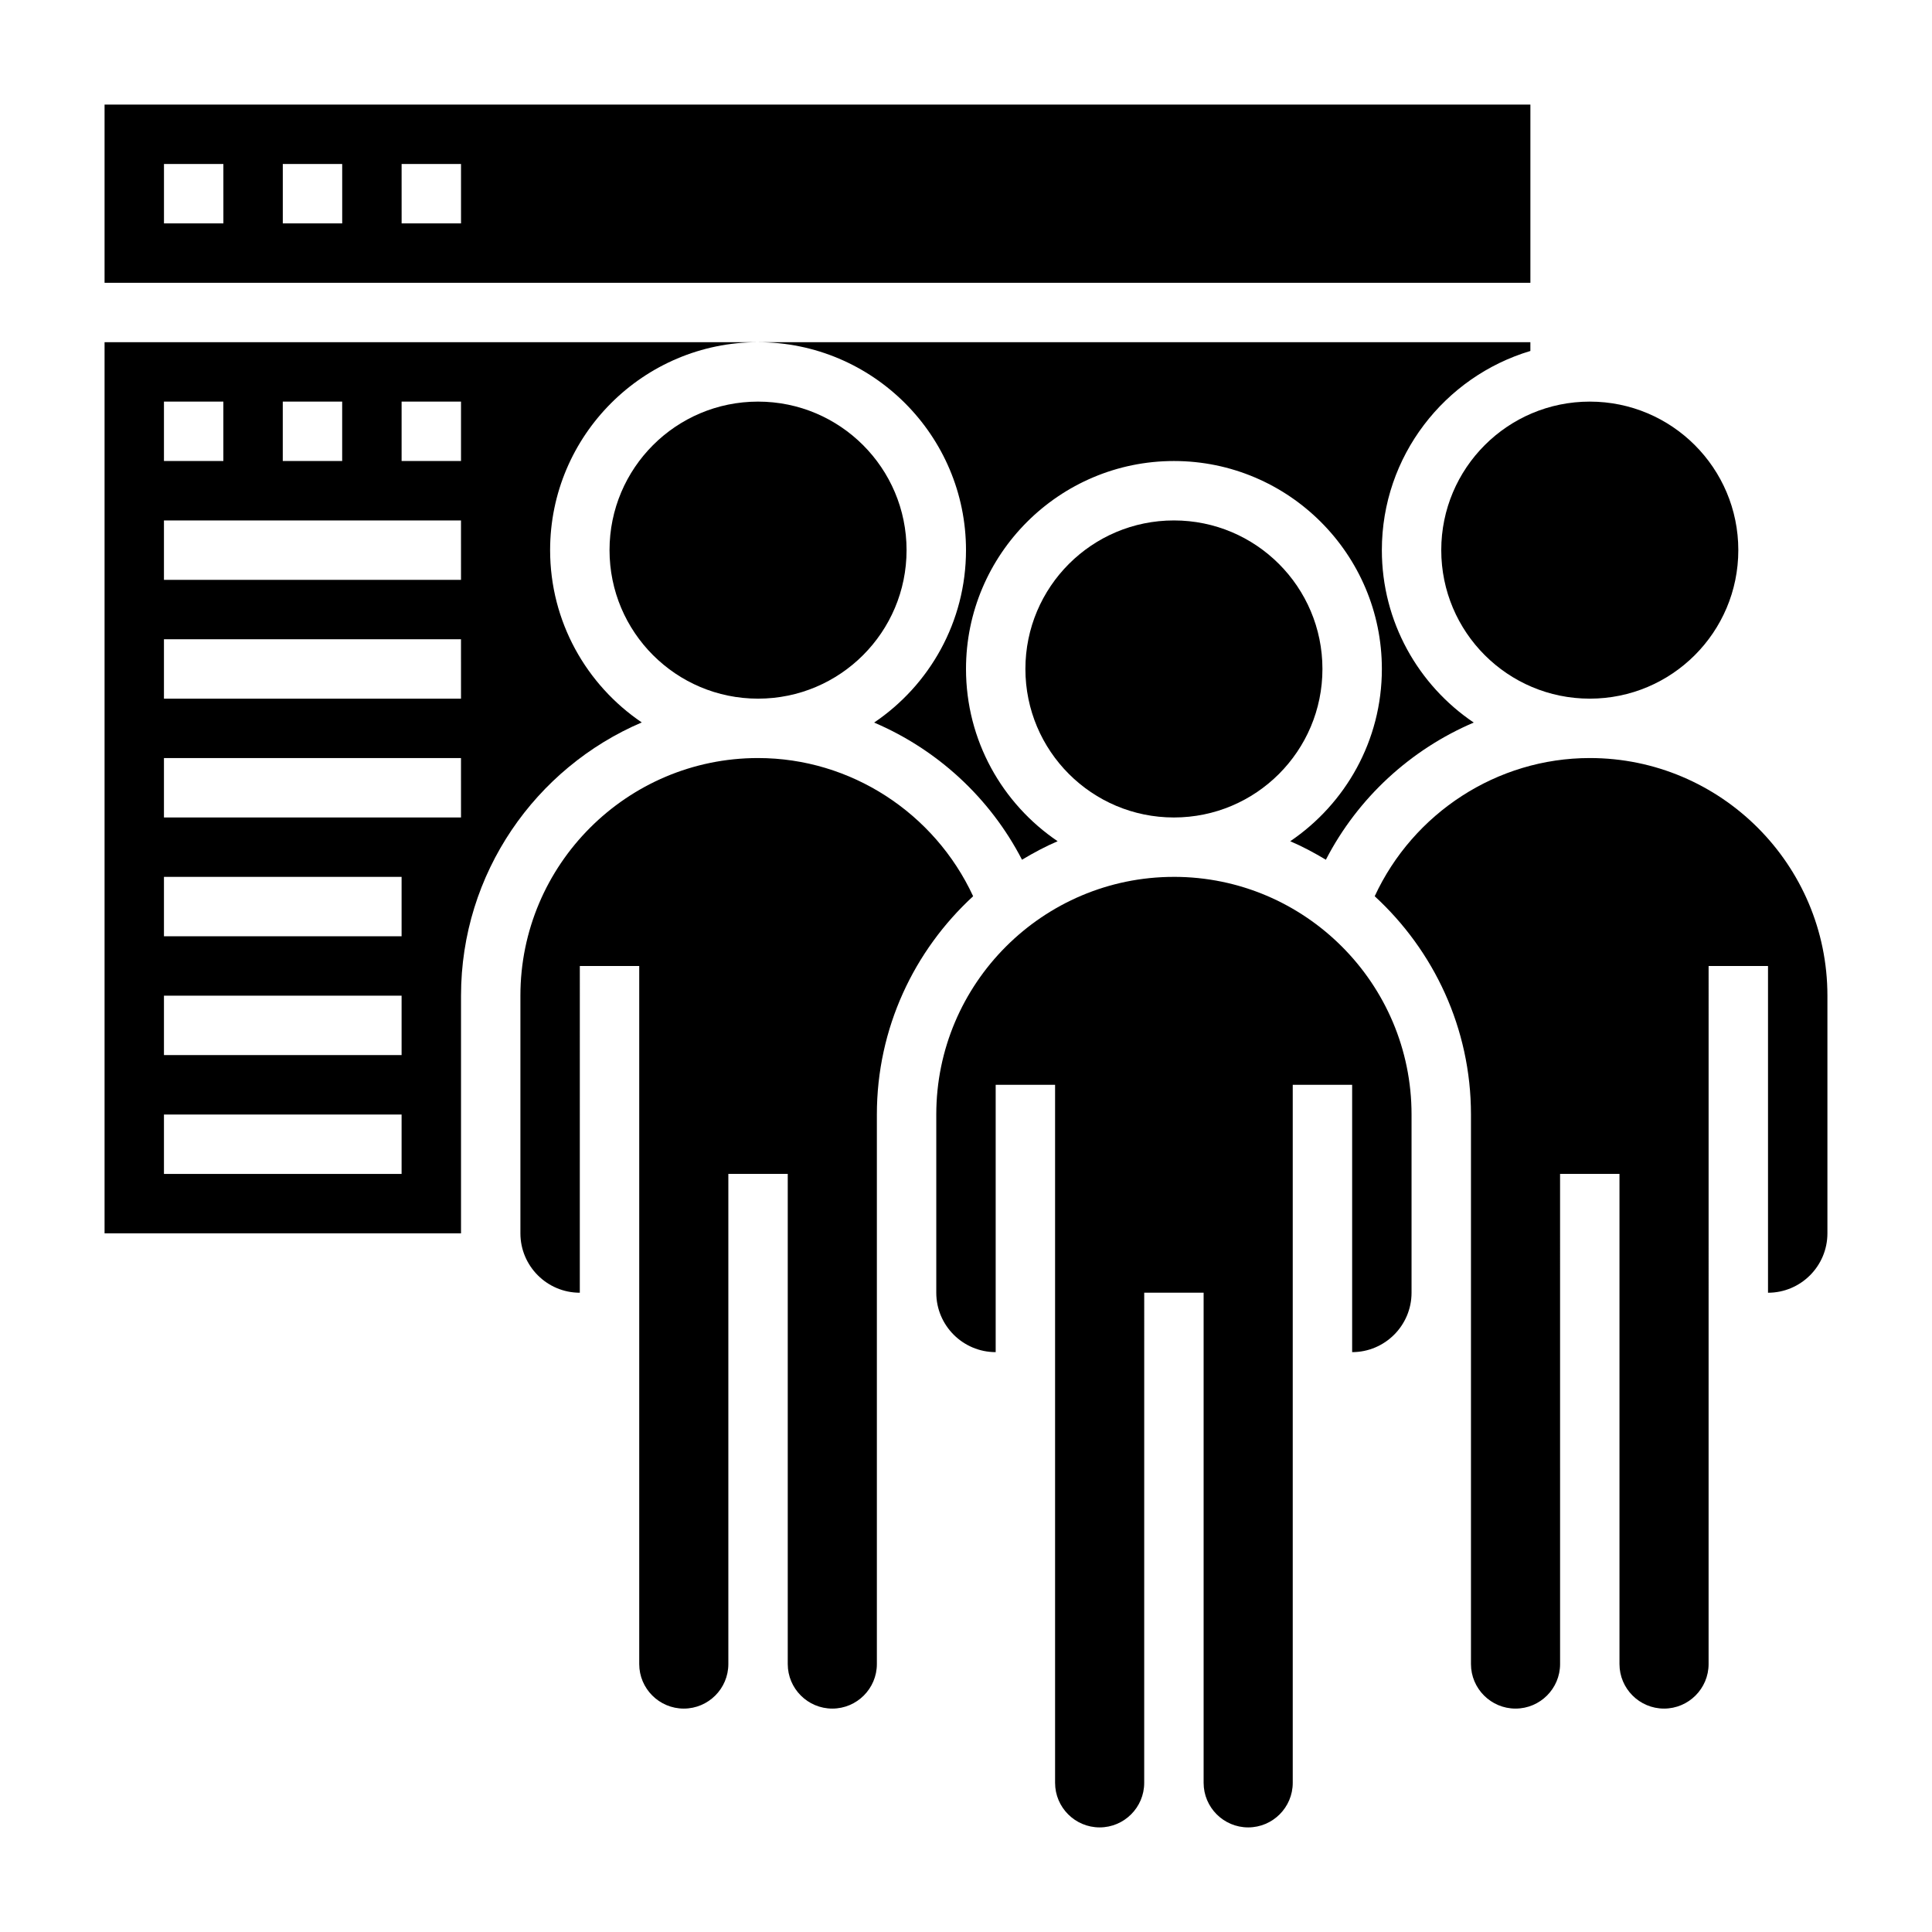
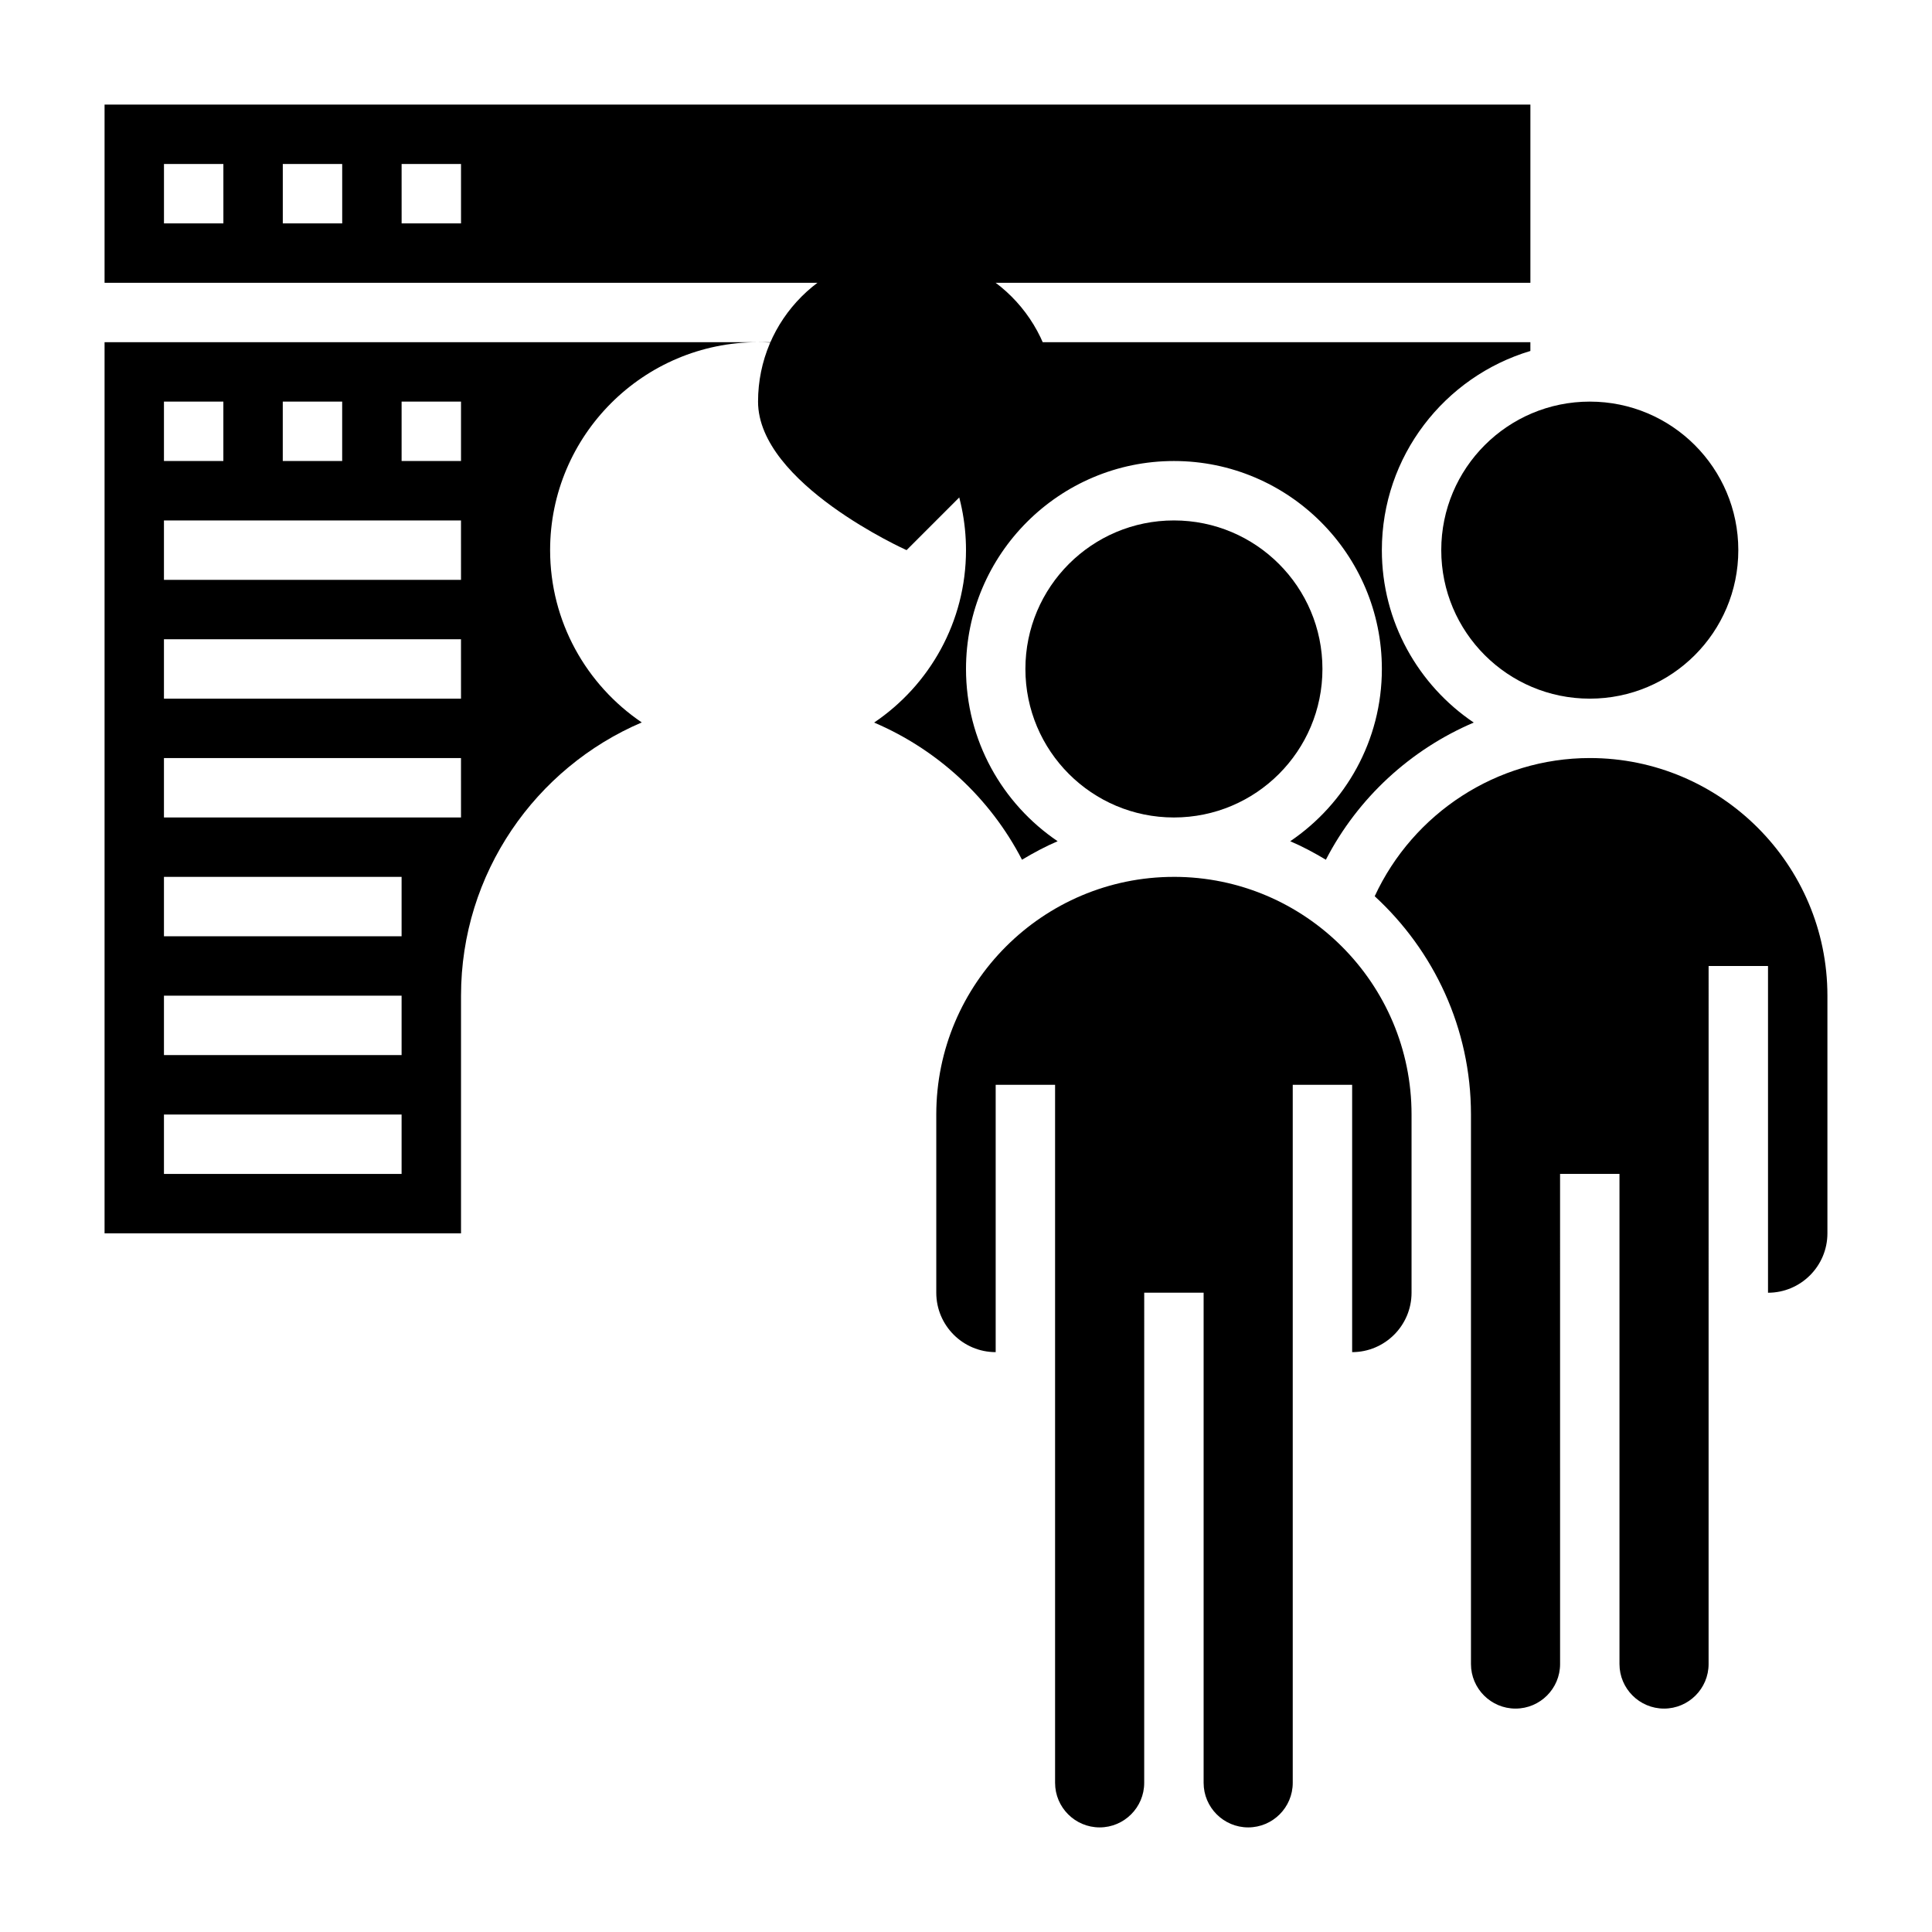
<svg xmlns="http://www.w3.org/2000/svg" fill="#000000" width="800px" height="800px" version="1.1" viewBox="144 144 512 512">
  <g>
    <path d="m314.07 335.45c-14.641-9.922-24.285-26.68-24.285-45.66 0-30.387 24.727-55.105 55.105-55.105l-173.18 0.004v236.16h94.465v-62.977c0-32.473 19.773-60.41 47.898-72.422zm-95.133-85.02h15.742v15.742l-15.742 0.004zm-31.488 0h15.742v15.742l-15.742 0.004zm62.977 204.67h-62.977v-15.742h62.977zm0-31.488h-62.977v-15.742h62.977zm0-31.488h-62.977v-15.742h62.977zm15.746-31.488h-78.723v-15.742h78.719zm0-31.488h-78.723v-15.742h78.719zm0-31.484h-78.723v-15.742h78.719zm0-31.488h-15.742v-15.742h15.742z" />
    <path d="m494.46 321.28c0 21.738-17.621 39.359-39.359 39.359-21.738 0-39.359-17.621-39.359-39.359 0-21.738 17.621-39.359 39.359-39.359 21.738 0 39.359 17.621 39.359 39.359" />
    <path d="m549.57 171.71h-377.86v47.23h377.86zm-346.37 31.488h-15.746v-15.746h15.742zm31.488 0h-15.746v-15.746h15.742zm31.488 0h-15.742l-0.004-15.746h15.742z" />
    <path d="m400 289.79c0 19.004-9.676 35.793-24.348 45.695 16.695 7.125 30.691 19.902 39.188 36.352 3.039-1.82 6.164-3.504 9.445-4.902-14.645-9.918-24.285-26.676-24.285-45.656 0-30.387 24.727-55.105 55.105-55.105 30.379 0 55.105 24.719 55.105 55.105 0 18.98-9.645 35.738-24.285 45.656 3.281 1.402 6.406 3.086 9.445 4.902 8.5-16.453 22.492-29.23 39.188-36.352-14.676-9.898-24.352-26.691-24.352-45.695 0-24.914 16.633-45.988 39.359-52.781v-2.32h-204.67c30.379 0 55.105 24.715 55.105 55.102z" />
-     <path d="m344.89 344.89c-34.723 0-62.977 28.254-62.977 62.977v62.977c0 8.684 7.062 15.742 15.742 15.742l0.004-86.59h15.742v184.99c0 6.512 5.297 11.809 11.809 11.809 6.512 0 11.809-5.297 11.809-11.809v-129.89h15.742v129.89c0 6.512 5.297 11.809 11.809 11.809s11.809-5.297 11.809-11.809v-145.63c0-22.883 9.871-43.453 25.512-57.844-10.215-22.043-32.406-36.621-57-36.621z" />
    <path d="m565.31 344.89c-24.594 0-46.785 14.578-57 36.621 15.641 14.391 25.512 34.961 25.512 57.844v145.63c0 6.512 5.297 11.809 11.809 11.809 6.512 0 11.809-5.297 11.809-11.809l-0.004-129.89h15.742v129.89c0 6.512 5.297 11.809 11.809 11.809s11.809-5.297 11.809-11.809l0.004-184.99h15.742v86.594c8.684 0 15.742-7.062 15.742-15.742v-62.977c0.004-34.727-28.25-62.98-62.973-62.98z" />
    <path d="m604.67 289.79c0 21.738-17.621 39.359-39.359 39.359s-39.363-17.621-39.363-39.359c0-21.738 17.625-39.359 39.363-39.359s39.359 17.621 39.359 39.359" />
    <path d="m455.1 376.38c-34.723 0-62.977 28.254-62.977 62.977v47.23c0 8.684 7.062 15.742 15.742 15.742v-70.848h15.742v184.99c0 6.512 5.297 11.809 11.809 11.809s11.809-5.297 11.809-11.809l0.004-129.89h15.742v129.89c0 6.512 5.297 11.809 11.809 11.809s11.809-5.297 11.809-11.809v-184.99h15.742v70.848c8.684 0 15.742-7.062 15.742-15.742v-47.23c0.004-34.727-28.246-62.98-62.973-62.98z" />
-     <path d="m384.25 289.79c0 21.738-17.621 39.359-39.359 39.359s-39.359-17.621-39.359-39.359c0-21.738 17.621-39.359 39.359-39.359s39.359 17.621 39.359 39.359" />
+     <path d="m384.25 289.79s-39.359-17.621-39.359-39.359c0-21.738 17.621-39.359 39.359-39.359s39.359 17.621 39.359 39.359" />
  </g>
</svg>